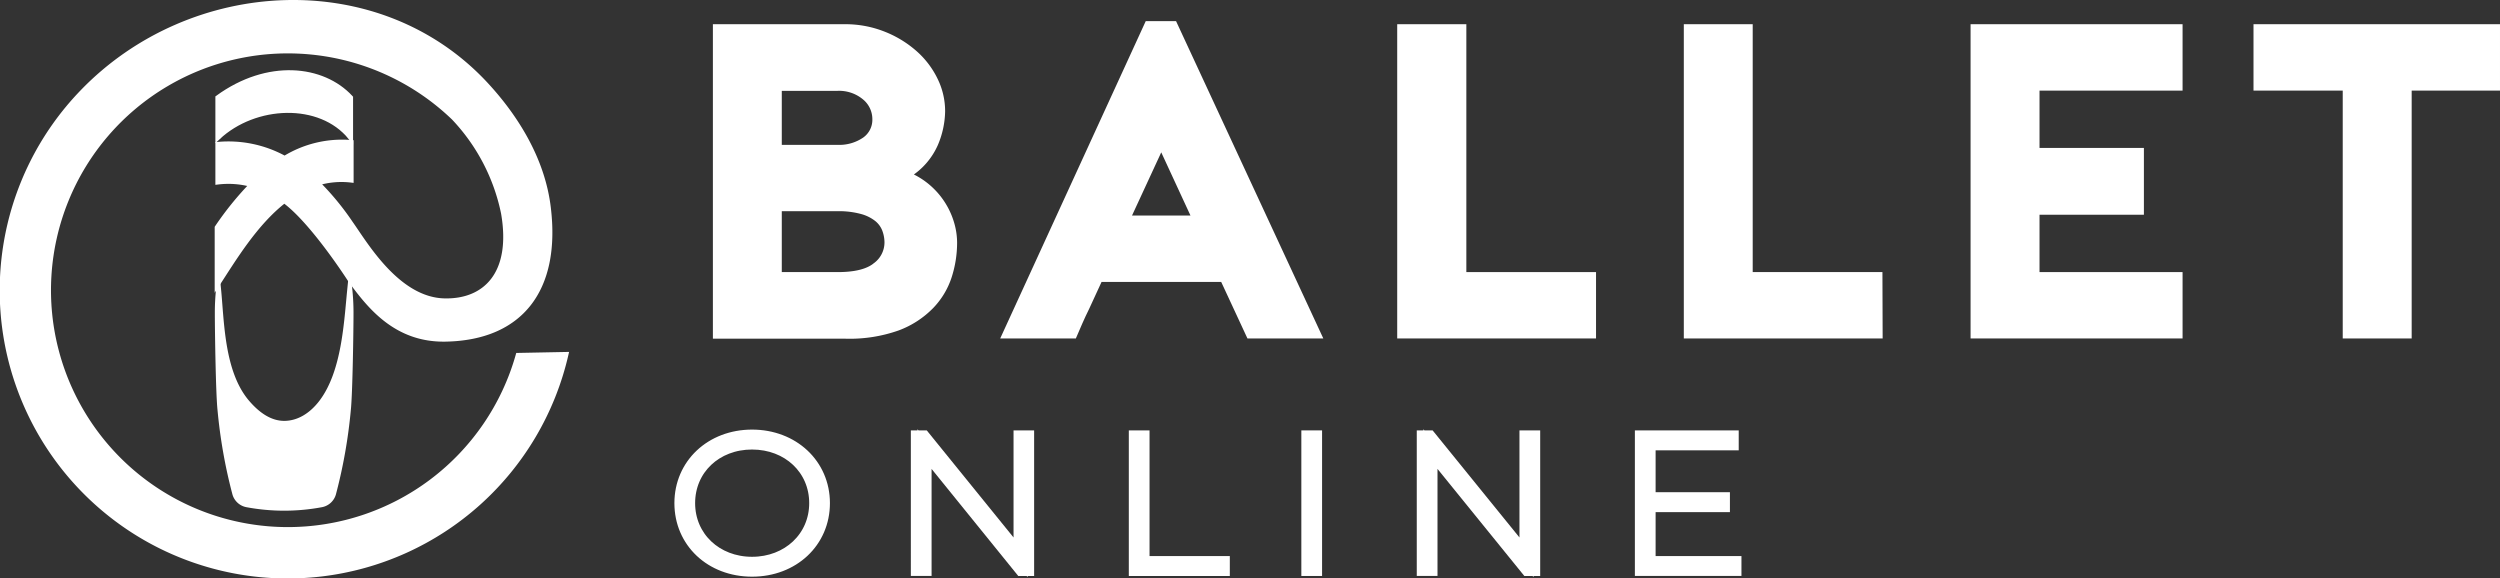
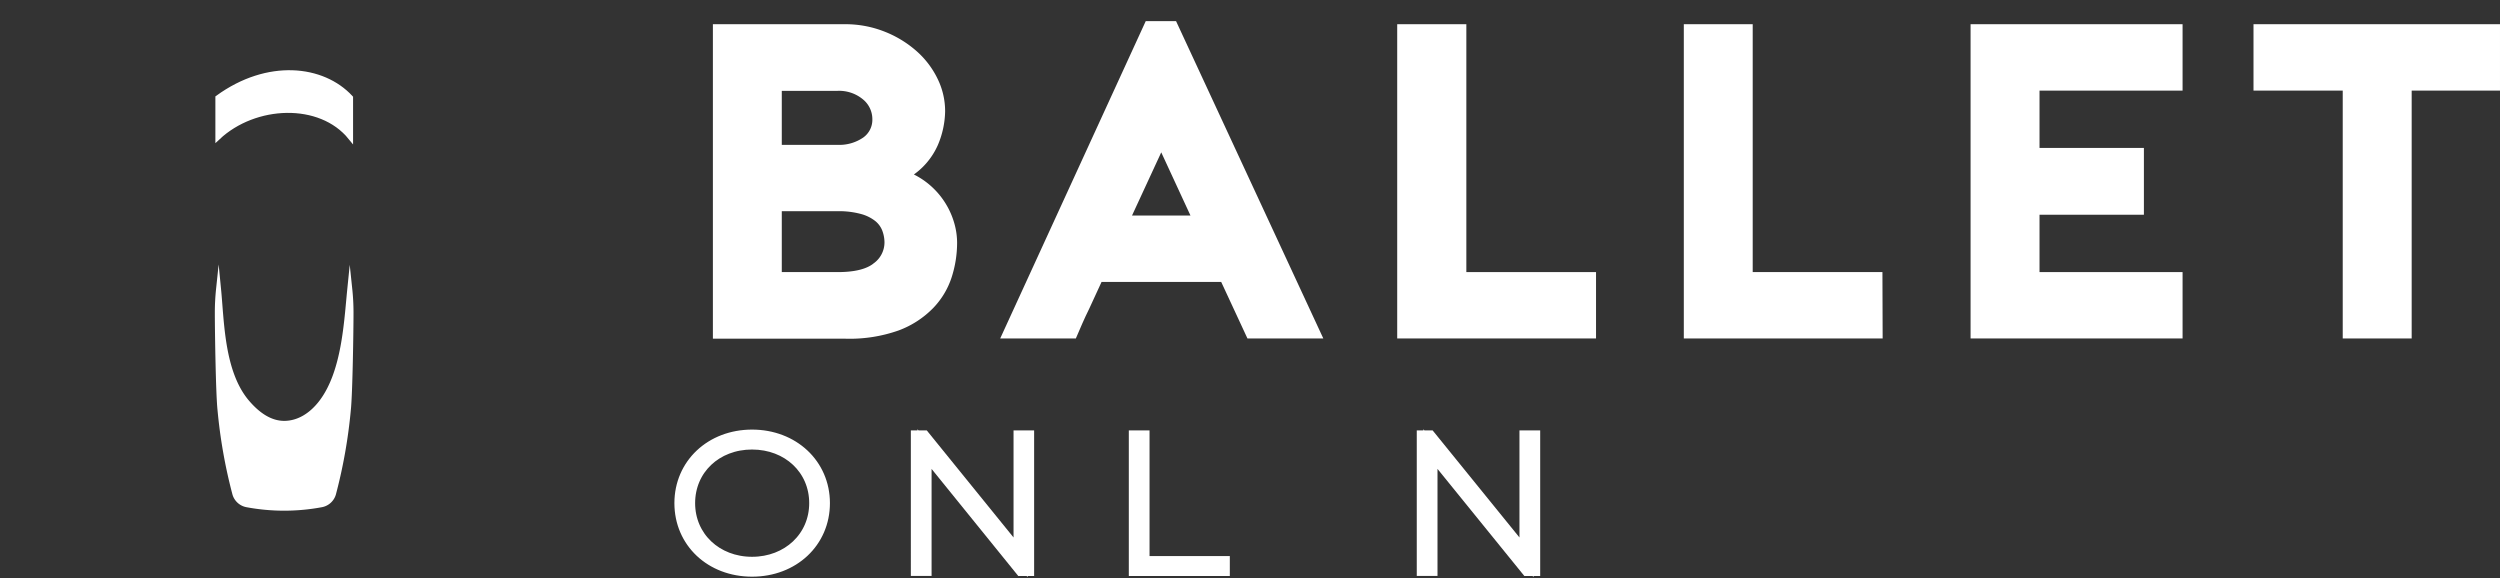
<svg xmlns="http://www.w3.org/2000/svg" viewBox="0 0 502.95 116.31">
  <rect x="0" y="0" width="502.95" height="116.31" fill="#333333" stroke="none" />
  <defs>
    <style>.cls-1,.cls-2{fill:#fff;stroke:#fff;stroke-miterlimit:10;}.cls-1{stroke-width:2.83px;}</style>
  </defs>
  <g id="Camada_2" data-name="Camada 2">
    <g id="Camada_1-2" data-name="Camada 1">
      <path class="cls-1" d="M137.09,101.22c0-7.67,6.1-13.38,14.21-13.38s14.25,5.71,14.25,13.38-6.1,13.38-14.25,13.38S137.09,108.9,137.09,101.22Zm27.12,0c0-7-5.55-12.2-12.91-12.2s-12.87,5.21-12.87,12.2,5.55,12.21,12.87,12.21S164.21,108.22,164.21,101.22Z" />
      <path class="cls-1" d="M206.63,88v26.46h-1.1L186,90.34v24.11h-1.34V88h1.11l19.55,24.12V88Z" />
      <path class="cls-1" d="M228.51,88h1.34v25.29H246v1.17H228.51Z" />
-       <path class="cls-1" d="M263.22,88h1.34v26.46h-1.34Z" />
      <path class="cls-1" d="M308.44,88v26.46h-1.1L287.78,90.34v24.11h-1.34V88h1.1l19.56,24.12V88Z" />
-       <path class="cls-1" d="M348.93,113.28v1.17H330.32V88h18.06v1.18H331.66v11.26h14.95v1.17H331.66v11.68Z" />
      <path class="cls-2" d="M189.64,22.44A17.47,17.47,0,0,1,188.21,29a13.92,13.92,0,0,1-5.37,6.18A15.3,15.3,0,0,1,191.49,45a13.91,13.91,0,0,1,.56,3.82,22.21,22.21,0,0,1-1.07,6.8,15.5,15.5,0,0,1-3.6,6A18.39,18.39,0,0,1,180.64,66a29,29,0,0,1-10.49,1.64H143.92V5.37h26a20.9,20.9,0,0,1,7.76,1.42,21.2,21.2,0,0,1,6.28,3.78,17.23,17.23,0,0,1,4.2,5.47A14.31,14.31,0,0,1,189.64,22.44Zm-32.86,7.2h11.67a9,9,0,0,0,5.5-1.56A4.88,4.88,0,0,0,176,24a5.63,5.63,0,0,0-2.08-4.4,8,8,0,0,0-5.5-1.82H156.78Zm11.76,25.6q5.27,0,7.59-1.91a5.69,5.69,0,0,0,2.31-4.49,7.31,7.31,0,0,0-.46-2.58,5.13,5.13,0,0,0-1.58-2.18,8.51,8.51,0,0,0-3.05-1.51,17.33,17.33,0,0,0-4.81-.58H156.78V55.24Z" />
      <path class="cls-2" d="M236.28,4.75l29.16,62.84H251.28L246,56.22H221.29q-1.2,2.66-2.64,5.73c-1,2-1.8,3.93-2.54,5.64H202L230.82,4.75Zm4,39.11-6.66-14.4-6.66,14.4Z" />
      <path class="cls-2" d="M320.59,67.59h-39V5.37H294.5V55.24h26.09Z" />
      <path class="cls-2" d="M378.25,67.59h-39V5.37h12.86V55.24h26.1Z" />
      <path class="cls-2" d="M409.81,17.73V30.26h21V42.7h-21V55.24h28.78V67.59H396.94V5.37h41.65V17.73Z" />
      <path class="cls-2" d="M502.45,17.73H484.68V67.59H471.81V17.73H453.86V5.37h48.59Z" />
      <path class="cls-2" d="M64.74,80.82c-2.09,2.8-4.76,4.35-7.56,4.35s-5.31-1.68-7.56-4.35c-5-6-5-16-5.65-22.66a45.52,45.52,0,0,0-.25,4.77c0,3.6.19,16.14.53,19.43a102.87,102.87,0,0,0,3,17,3.12,3.12,0,0,0,2.39,2.18,40.85,40.85,0,0,0,15.06,0,3.12,3.12,0,0,0,2.39-2.18,102.87,102.87,0,0,0,3-17c.34-3.29.53-15.83.53-19.43a45.52,45.52,0,0,0-.25-4.77C69.7,64.8,69.28,74.73,64.74,80.82Z" />
      <path class="cls-2" d="M70.53,27.65v-8c-5.61-6.07-16.65-7.3-26.7,0v8C51.27,20.68,64.43,20.12,70.53,27.65Z" />
-       <path class="cls-2" d="M104.24,71.5A48.15,48.15,0,1,1,91.3,23.7a39.32,39.32,0,0,1,10,19.18c2.13,12.28-3.74,17.87-11.94,17.65C79.92,60.28,73.44,49,70.53,44.92a53.78,53.78,0,0,0-6.67-8.09,16.67,16.67,0,0,1,6.78-.6V28.67a22,22,0,0,0-13.37,3.2,23.43,23.43,0,0,0-13.44-2.82v7.57a17.59,17.59,0,0,1,6.86.52,63.19,63.19,0,0,0-7,8.64V57.22c3.27-5,7.6-12.29,13.5-16.86,5.75,4.16,13.31,16,13.31,16,3.81,5.18,9.12,12.06,19.13,11.87,15.16-.28,22.65-10,20.69-26.38C109.19,32.14,103.8,23.55,97.73,17,76.2-6.21,38.48-4.25,16.52,18.58a57.44,57.44,0,1,0,97.34,52.73Z" />
    </g>
  </g>
</svg>